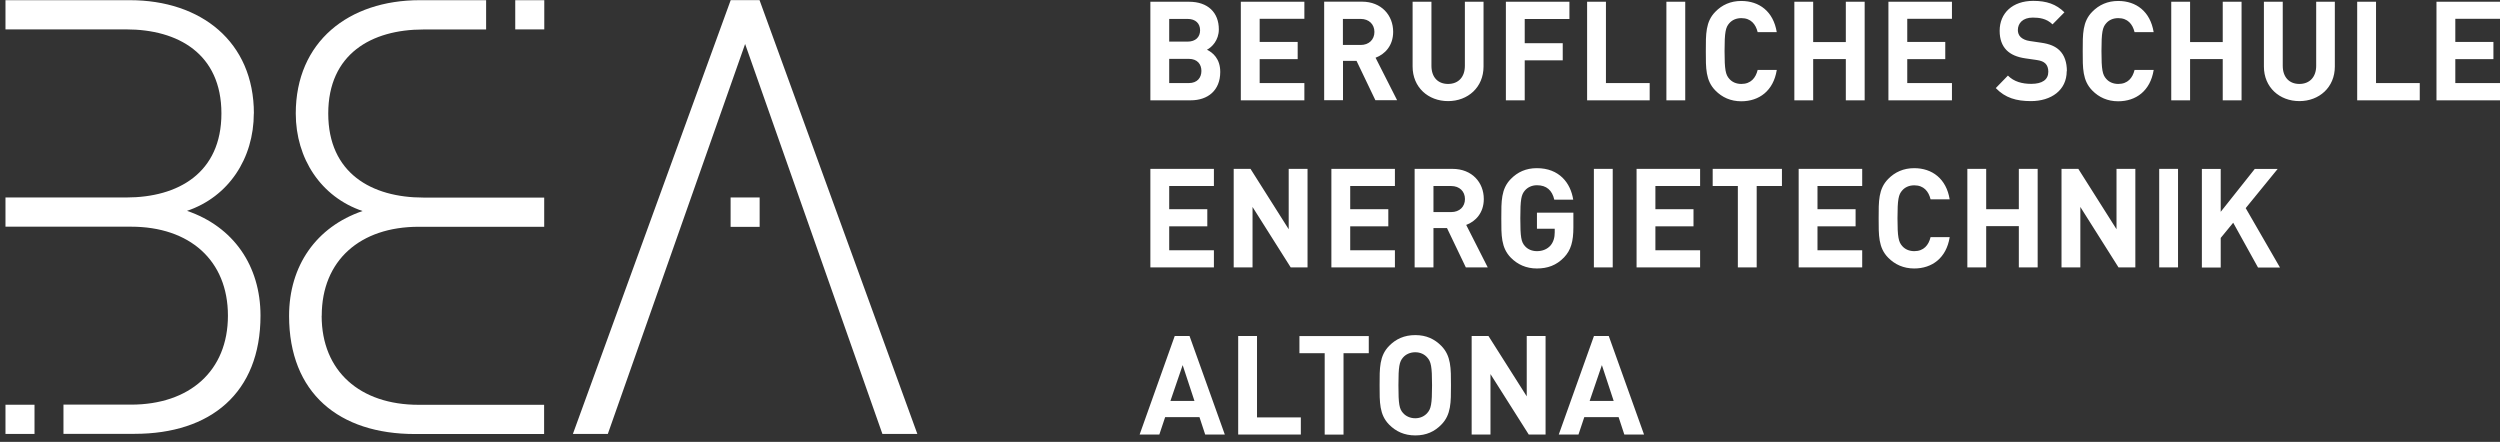
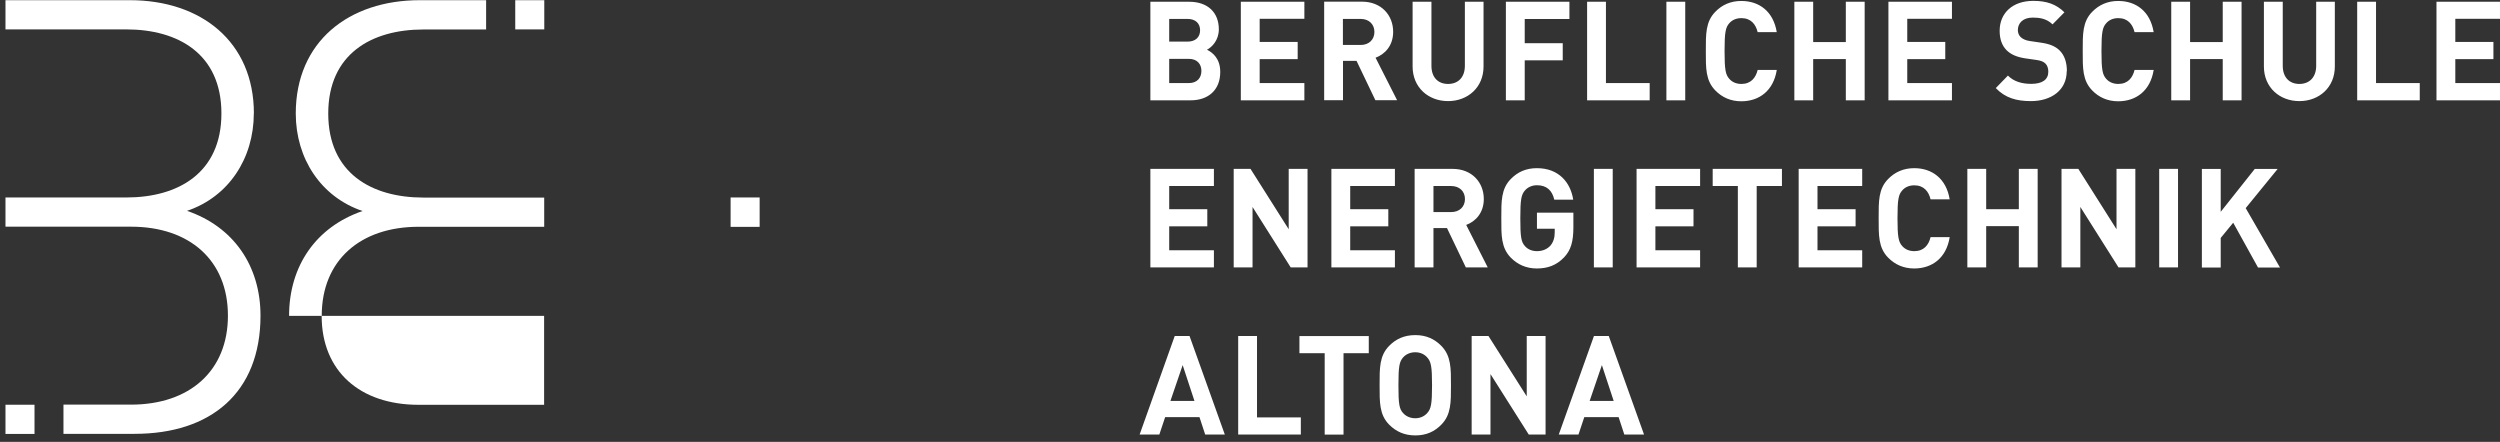
<svg xmlns="http://www.w3.org/2000/svg" width="215" height="38" viewBox="0 0 215 38" fill="none">
  <rect x="0" y="0" width="215" height="38" fill="#333333" stroke="none" />
  <g clip-path="url(#clip0_1522_7819)">
    <path d="M2.968 34.806H0.471V37.318H2.968V34.806ZM21.835 9.763C21.835 3.58 17.279 0.016 11.172 0.016H0.471V2.528H10.861C15.311 2.528 19.042 4.625 19.042 9.756C19.042 14.887 15.311 16.983 10.861 16.983H0.471V19.495H11.27C16.295 19.495 19.602 22.379 19.602 27.147C19.602 31.915 16.288 34.798 11.27 34.798H5.458V37.31H11.581C18.104 37.31 22.403 33.799 22.403 27.147C22.403 22.848 20.072 19.495 16.083 18.133C19.655 16.93 21.828 13.63 21.828 9.748" fill="white" />
-     <path d="M44.311 2.528H46.808V0.016H44.311V2.528ZM27.669 27.154C27.669 22.387 30.984 19.503 36.001 19.503H46.801V16.991H36.41C31.96 16.991 28.229 14.894 28.229 9.763C28.229 4.632 31.96 2.536 36.41 2.536H41.806V0.016H36.1C29.992 0.016 25.436 3.58 25.436 9.763C25.436 13.638 27.608 16.945 31.181 18.148C27.192 19.511 24.861 22.863 24.861 27.162C24.861 33.814 29.16 37.326 35.684 37.326H46.793V34.813H35.994C30.969 34.813 27.662 31.93 27.662 27.162" fill="white" />
-     <path d="M62.839 0.014L49.27 37.316H52.274L64.08 3.783L75.886 37.316H78.891L65.321 0.014H62.839Z" fill="white" />
+     <path d="M44.311 2.528H46.808V0.016H44.311V2.528ZM27.669 27.154C27.669 22.387 30.984 19.503 36.001 19.503H46.801V16.991H36.41C31.96 16.991 28.229 14.894 28.229 9.763C28.229 4.632 31.96 2.536 36.41 2.536H41.806V0.016H36.1C29.992 0.016 25.436 3.58 25.436 9.763C25.436 13.638 27.608 16.945 31.181 18.148C27.192 19.511 24.861 22.863 24.861 27.162H46.793V34.813H35.994C30.969 34.813 27.662 31.93 27.662 27.162" fill="white" />
    <path d="M65.329 16.982H62.832V19.51H65.329V16.982Z" fill="white" />
    <path d="M138.776 34.479H136.71L137.762 31.399L138.776 34.479ZM141.387 37.37L138.353 28.894H137.081L134.054 37.37H135.749L136.249 35.872H139.2L139.692 37.37H141.387ZM132.919 37.37V28.894H131.299V34.086L128.007 28.894H126.562V37.37H128.181V32.171L131.473 37.37H132.919ZM123.156 33.132C123.156 34.767 123.065 35.16 122.747 35.516C122.513 35.788 122.15 35.97 121.711 35.97C121.272 35.97 120.893 35.788 120.659 35.516C120.341 35.16 120.265 34.767 120.265 33.132C120.265 31.497 120.348 31.111 120.659 30.748C120.893 30.476 121.264 30.294 121.711 30.294C122.157 30.294 122.513 30.476 122.747 30.748C123.065 31.104 123.156 31.497 123.156 33.132ZM124.783 33.132C124.783 31.672 124.798 30.612 123.958 29.749C123.376 29.159 122.664 28.818 121.718 28.818C120.772 28.818 120.046 29.151 119.463 29.749C118.623 30.604 118.646 31.664 118.646 33.132C118.646 34.6 118.623 35.66 119.463 36.515C120.046 37.105 120.772 37.446 121.718 37.446C122.664 37.446 123.376 37.113 123.958 36.515C124.798 35.66 124.783 34.6 124.783 33.132ZM117.715 30.377V28.902H111.751V30.377H113.923V37.378H115.543V30.377H117.715ZM111.872 37.37V35.894H108.103V28.894H106.484V37.37H111.872ZM102.723 34.479H100.657L101.709 31.399L102.723 34.479ZM105.334 37.37L102.299 28.894H101.027L98.008 37.37H99.703L100.203 35.872H103.154L103.646 37.37H105.341H105.334Z" fill="white" />
    <path d="M196.074 22.999L193.13 17.898L195.877 14.53H193.909L190.981 18.216V14.53H189.361V23.006H190.981V20.463L192.055 19.154L194.189 23.006H196.074V22.999ZM187.31 14.523H185.691V22.999H187.31V14.523ZM183.64 22.999V14.523H182.02V19.714L178.736 14.523H177.29V22.999H178.91V17.799L182.194 22.999H183.64ZM175.239 22.999V14.523H173.62V17.989H170.812V14.523H169.192V22.999H170.812V19.449H173.62V22.999H175.239ZM167.671 20.395H166.029C165.863 21.076 165.446 21.599 164.629 21.599C164.182 21.599 163.827 21.432 163.592 21.16C163.274 20.804 163.184 20.395 163.184 18.768C163.184 17.141 163.274 16.732 163.592 16.377C163.827 16.104 164.182 15.938 164.629 15.938C165.446 15.938 165.863 16.46 166.029 17.141H167.671C167.384 15.37 166.165 14.462 164.621 14.462C163.713 14.462 162.964 14.795 162.381 15.393C161.541 16.248 161.564 17.308 161.564 18.776C161.564 20.244 161.541 21.303 162.381 22.159C162.964 22.749 163.706 23.089 164.621 23.089C166.158 23.089 167.384 22.189 167.671 20.41M160.149 22.999V21.523H156.304V19.464H159.581V17.989H156.304V15.998H160.149V14.523H154.685V22.999H160.149ZM153.247 15.998V14.523H147.291V15.998H149.455V22.999H151.075V15.998H153.239H153.247ZM146.209 22.999V21.523H142.364V19.464H145.641V17.989H142.364V15.998H146.209V14.523H140.745V22.999H146.209ZM138.694 14.523H137.074V22.999H138.694V14.523ZM135.311 19.525V18.291H132.178V19.669H133.706V19.986C133.706 20.425 133.6 20.811 133.336 21.122C133.071 21.417 132.67 21.599 132.178 21.599C131.739 21.599 131.375 21.432 131.141 21.16C130.823 20.804 130.747 20.395 130.747 18.768C130.747 17.141 130.831 16.747 131.141 16.384C131.375 16.112 131.739 15.93 132.178 15.93C133.003 15.93 133.487 16.369 133.669 17.171H135.296C135.076 15.741 134.1 14.462 132.17 14.462C131.239 14.462 130.513 14.795 129.93 15.393C129.09 16.248 129.113 17.308 129.113 18.776C129.113 20.244 129.09 21.296 129.93 22.159C130.513 22.749 131.254 23.089 132.17 23.089C133.086 23.089 133.85 22.825 134.516 22.128C135.099 21.508 135.311 20.774 135.311 19.548M125.987 17.118C125.987 17.777 125.518 18.238 124.806 18.238H123.278V15.998H124.806C125.518 15.998 125.987 16.46 125.987 17.118ZM127.947 22.999L126.093 19.343C126.895 19.048 127.607 18.306 127.607 17.118C127.607 15.703 126.608 14.523 124.912 14.523H121.658V22.999H123.278V19.616H124.443L126.063 22.999H127.94H127.947ZM119.963 22.999V21.523H116.118V19.464H119.395V17.989H116.118V15.998H119.963V14.523H114.499V22.999H119.963ZM112.448 22.999V14.523H110.828V19.714L107.544 14.523H106.098V22.999H107.718V17.799L111.003 22.999H112.448ZM104.396 22.999V21.523H100.551V19.464H103.828V17.989H100.551V15.998H104.396V14.523H98.932V22.999H104.396Z" fill="white" />
    <path d="M215.001 8.619V7.144H211.157V5.085H214.434V3.609H211.157V1.619H215.001V0.151H209.537V8.627H215.001V8.619ZM208.099 8.619V7.144H204.338V0.151H202.718V8.627H208.099V8.619ZM200.796 5.721V0.151H199.192V5.66C199.192 6.637 198.617 7.219 197.746 7.219C196.876 7.219 196.316 6.637 196.316 5.66V0.151H194.696V5.721C194.696 7.514 196.044 8.695 197.746 8.695C199.449 8.695 200.796 7.514 200.796 5.721ZM192.774 8.619V0.151H191.155V3.617H188.347V0.151H186.727V8.627H188.347V5.078H191.155V8.627H192.774V8.619ZM185.214 6.016H183.572C183.405 6.697 182.989 7.219 182.171 7.219C181.733 7.219 181.369 7.053 181.135 6.78C180.817 6.425 180.726 6.016 180.726 4.389C180.726 2.762 180.817 2.353 181.135 1.997C181.369 1.725 181.725 1.559 182.171 1.559C182.989 1.559 183.405 2.081 183.572 2.762H185.214C184.926 0.991 183.715 0.083 182.164 0.083C181.256 0.083 180.514 0.416 179.931 1.014C179.091 1.869 179.114 2.928 179.114 4.396C179.114 5.865 179.091 6.917 179.931 7.779C180.514 8.377 181.256 8.71 182.164 8.71C183.7 8.71 184.926 7.81 185.214 6.031M177.752 6.122C177.752 5.373 177.555 4.752 177.109 4.321C176.76 3.988 176.284 3.776 175.527 3.67L174.551 3.526C174.21 3.481 173.945 3.345 173.779 3.193C173.605 3.027 173.536 2.8 173.536 2.588C173.536 2.005 173.953 1.513 174.815 1.513C175.36 1.513 175.996 1.581 176.518 2.096L177.54 1.059C176.829 0.355 176.004 0.075 174.861 0.075C173.067 0.075 171.97 1.135 171.97 2.648C171.97 3.36 172.167 3.912 172.56 4.313C172.931 4.684 173.453 4.911 174.165 5.017L175.164 5.161C175.55 5.221 175.731 5.305 175.898 5.456C176.072 5.622 176.155 5.872 176.155 6.167C176.155 6.849 175.64 7.212 174.687 7.212C173.915 7.212 173.203 7.03 172.681 6.5L171.637 7.575C172.454 8.423 173.408 8.695 174.664 8.695C176.397 8.695 177.737 7.764 177.737 6.122M167.868 8.619V7.144H164.024V5.085H167.293V3.609H164.024V1.619H167.868V0.151H162.404V8.627H167.868V8.619ZM160.361 8.619V0.151H158.741V3.617H155.933V0.151H154.314V8.627H155.933V5.078H158.741V8.627H160.361V8.619ZM152.8 6.016H151.158C150.992 6.697 150.575 7.219 149.758 7.219C149.311 7.219 148.956 7.053 148.721 6.78C148.403 6.425 148.312 6.016 148.312 4.389C148.312 2.762 148.403 2.353 148.721 1.997C148.956 1.725 149.311 1.559 149.758 1.559C150.575 1.559 150.992 2.081 151.158 2.762H152.8C152.513 0.991 151.302 0.083 149.75 0.083C148.842 0.083 148.093 0.416 147.518 1.014C146.678 1.869 146.701 2.928 146.701 4.396C146.701 5.865 146.678 6.917 147.518 7.779C148.101 8.377 148.842 8.71 149.75 8.71C151.287 8.71 152.513 7.81 152.8 6.031M144.93 0.151H143.31V8.627H144.93V0.151ZM141.872 8.619V7.144H138.111V0.151H136.491V8.627H141.872V8.619ZM134.97 1.627V0.151H129.506V8.627H131.126V5.191H134.395V3.715H131.126V1.634H134.97V1.627ZM127.584 5.721V0.151H125.979V5.66C125.979 6.637 125.412 7.219 124.534 7.219C123.656 7.219 123.104 6.637 123.104 5.66V0.151H121.484V5.721C121.484 7.514 122.831 8.695 124.534 8.695C126.237 8.695 127.584 7.514 127.584 5.721ZM118.2 2.747C118.2 3.405 117.73 3.867 117.019 3.867H115.49V1.627H117.019C117.73 1.627 118.2 2.088 118.2 2.747ZM120.152 8.619L118.298 4.964C119.1 4.669 119.812 3.927 119.812 2.739C119.812 1.324 118.813 0.143 117.125 0.143H113.878V8.619H115.498V5.237H116.663L118.283 8.619H120.16H120.152ZM112.176 8.619V7.144H108.331V5.085H111.6V3.609H108.331V1.619H112.176V0.151H106.711V8.627H112.176V8.619ZM103.321 6.099C103.321 6.674 102.973 7.144 102.239 7.144H100.551V5.062H102.239C102.973 5.062 103.321 5.524 103.321 6.099ZM103.208 2.603C103.208 3.186 102.822 3.579 102.133 3.579H100.551V1.627H102.133C102.822 1.627 103.208 2.02 103.208 2.603ZM104.941 6.183C104.941 5.047 104.297 4.518 103.798 4.275C104.214 4.071 104.82 3.466 104.82 2.527C104.82 1.074 103.874 0.151 102.262 0.151H98.932V8.627H102.405C103.881 8.627 104.941 7.772 104.941 6.19" fill="white" />
  </g>
  <defs>
    <clipPath id="clip0_1522_7819">
      <rect width="214.529" height="37.431" fill="white" transform="translate(0.471 0.014)" />
    </clipPath>
  </defs>
</svg>